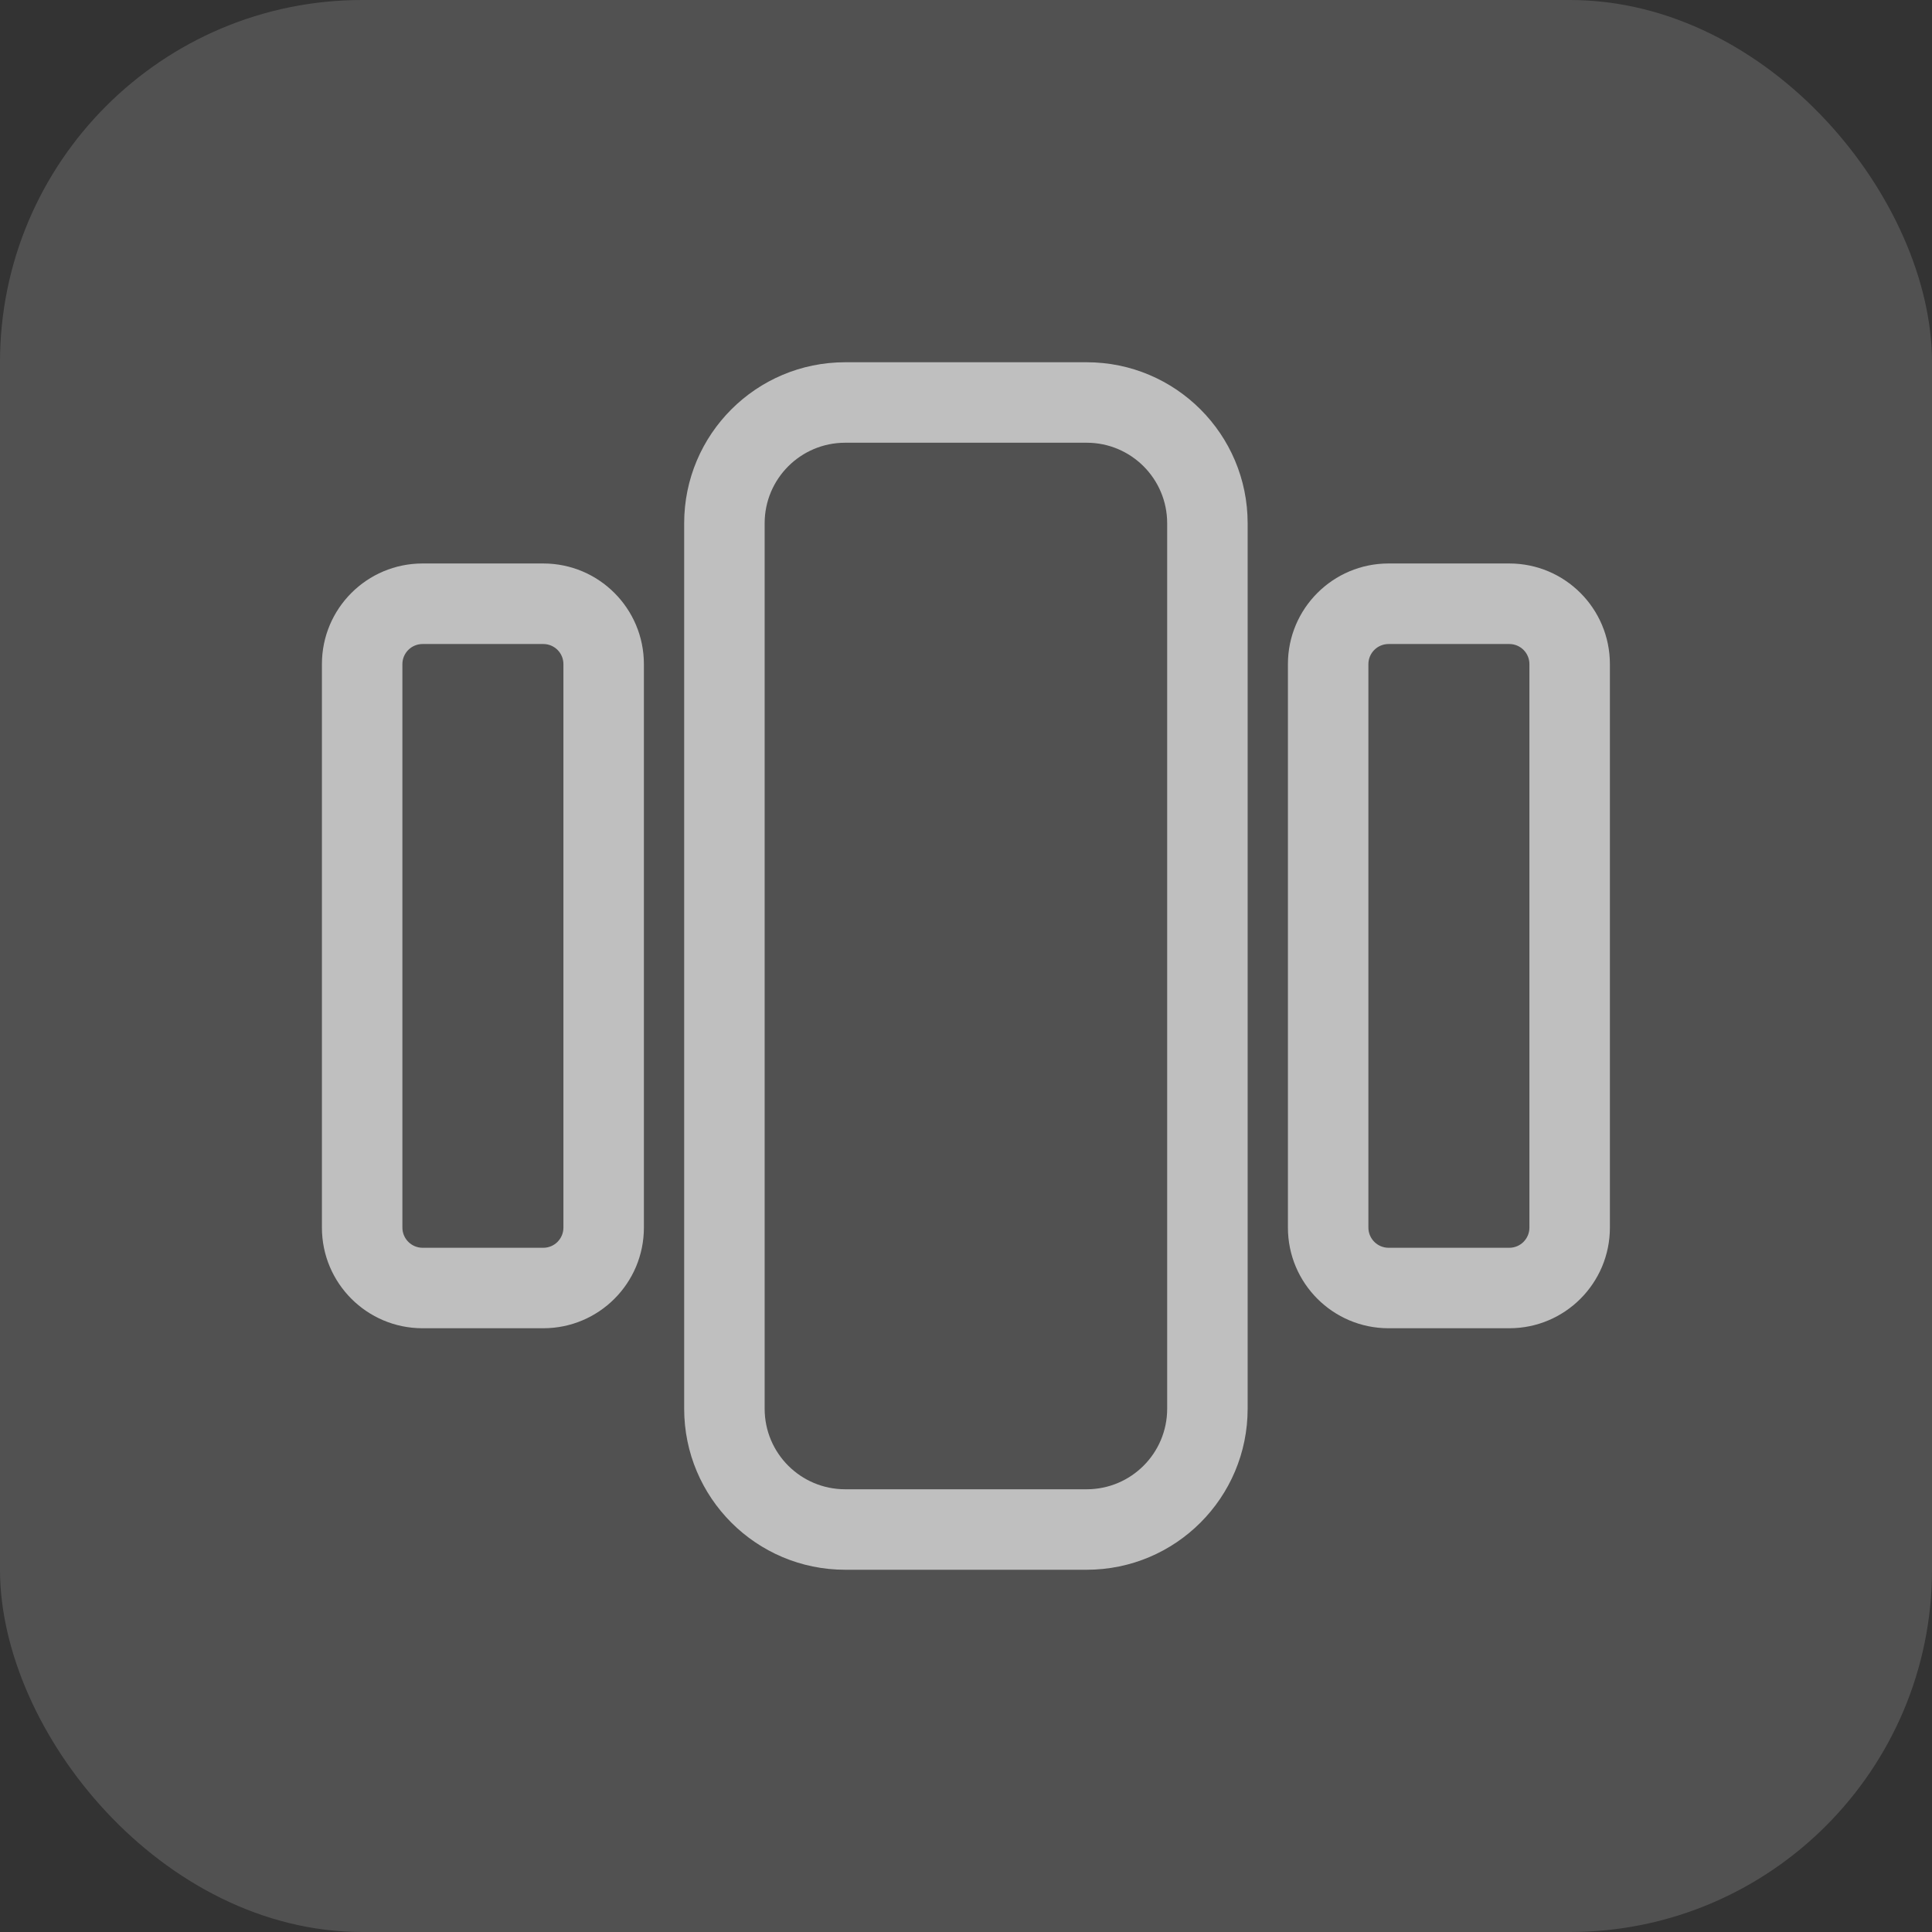
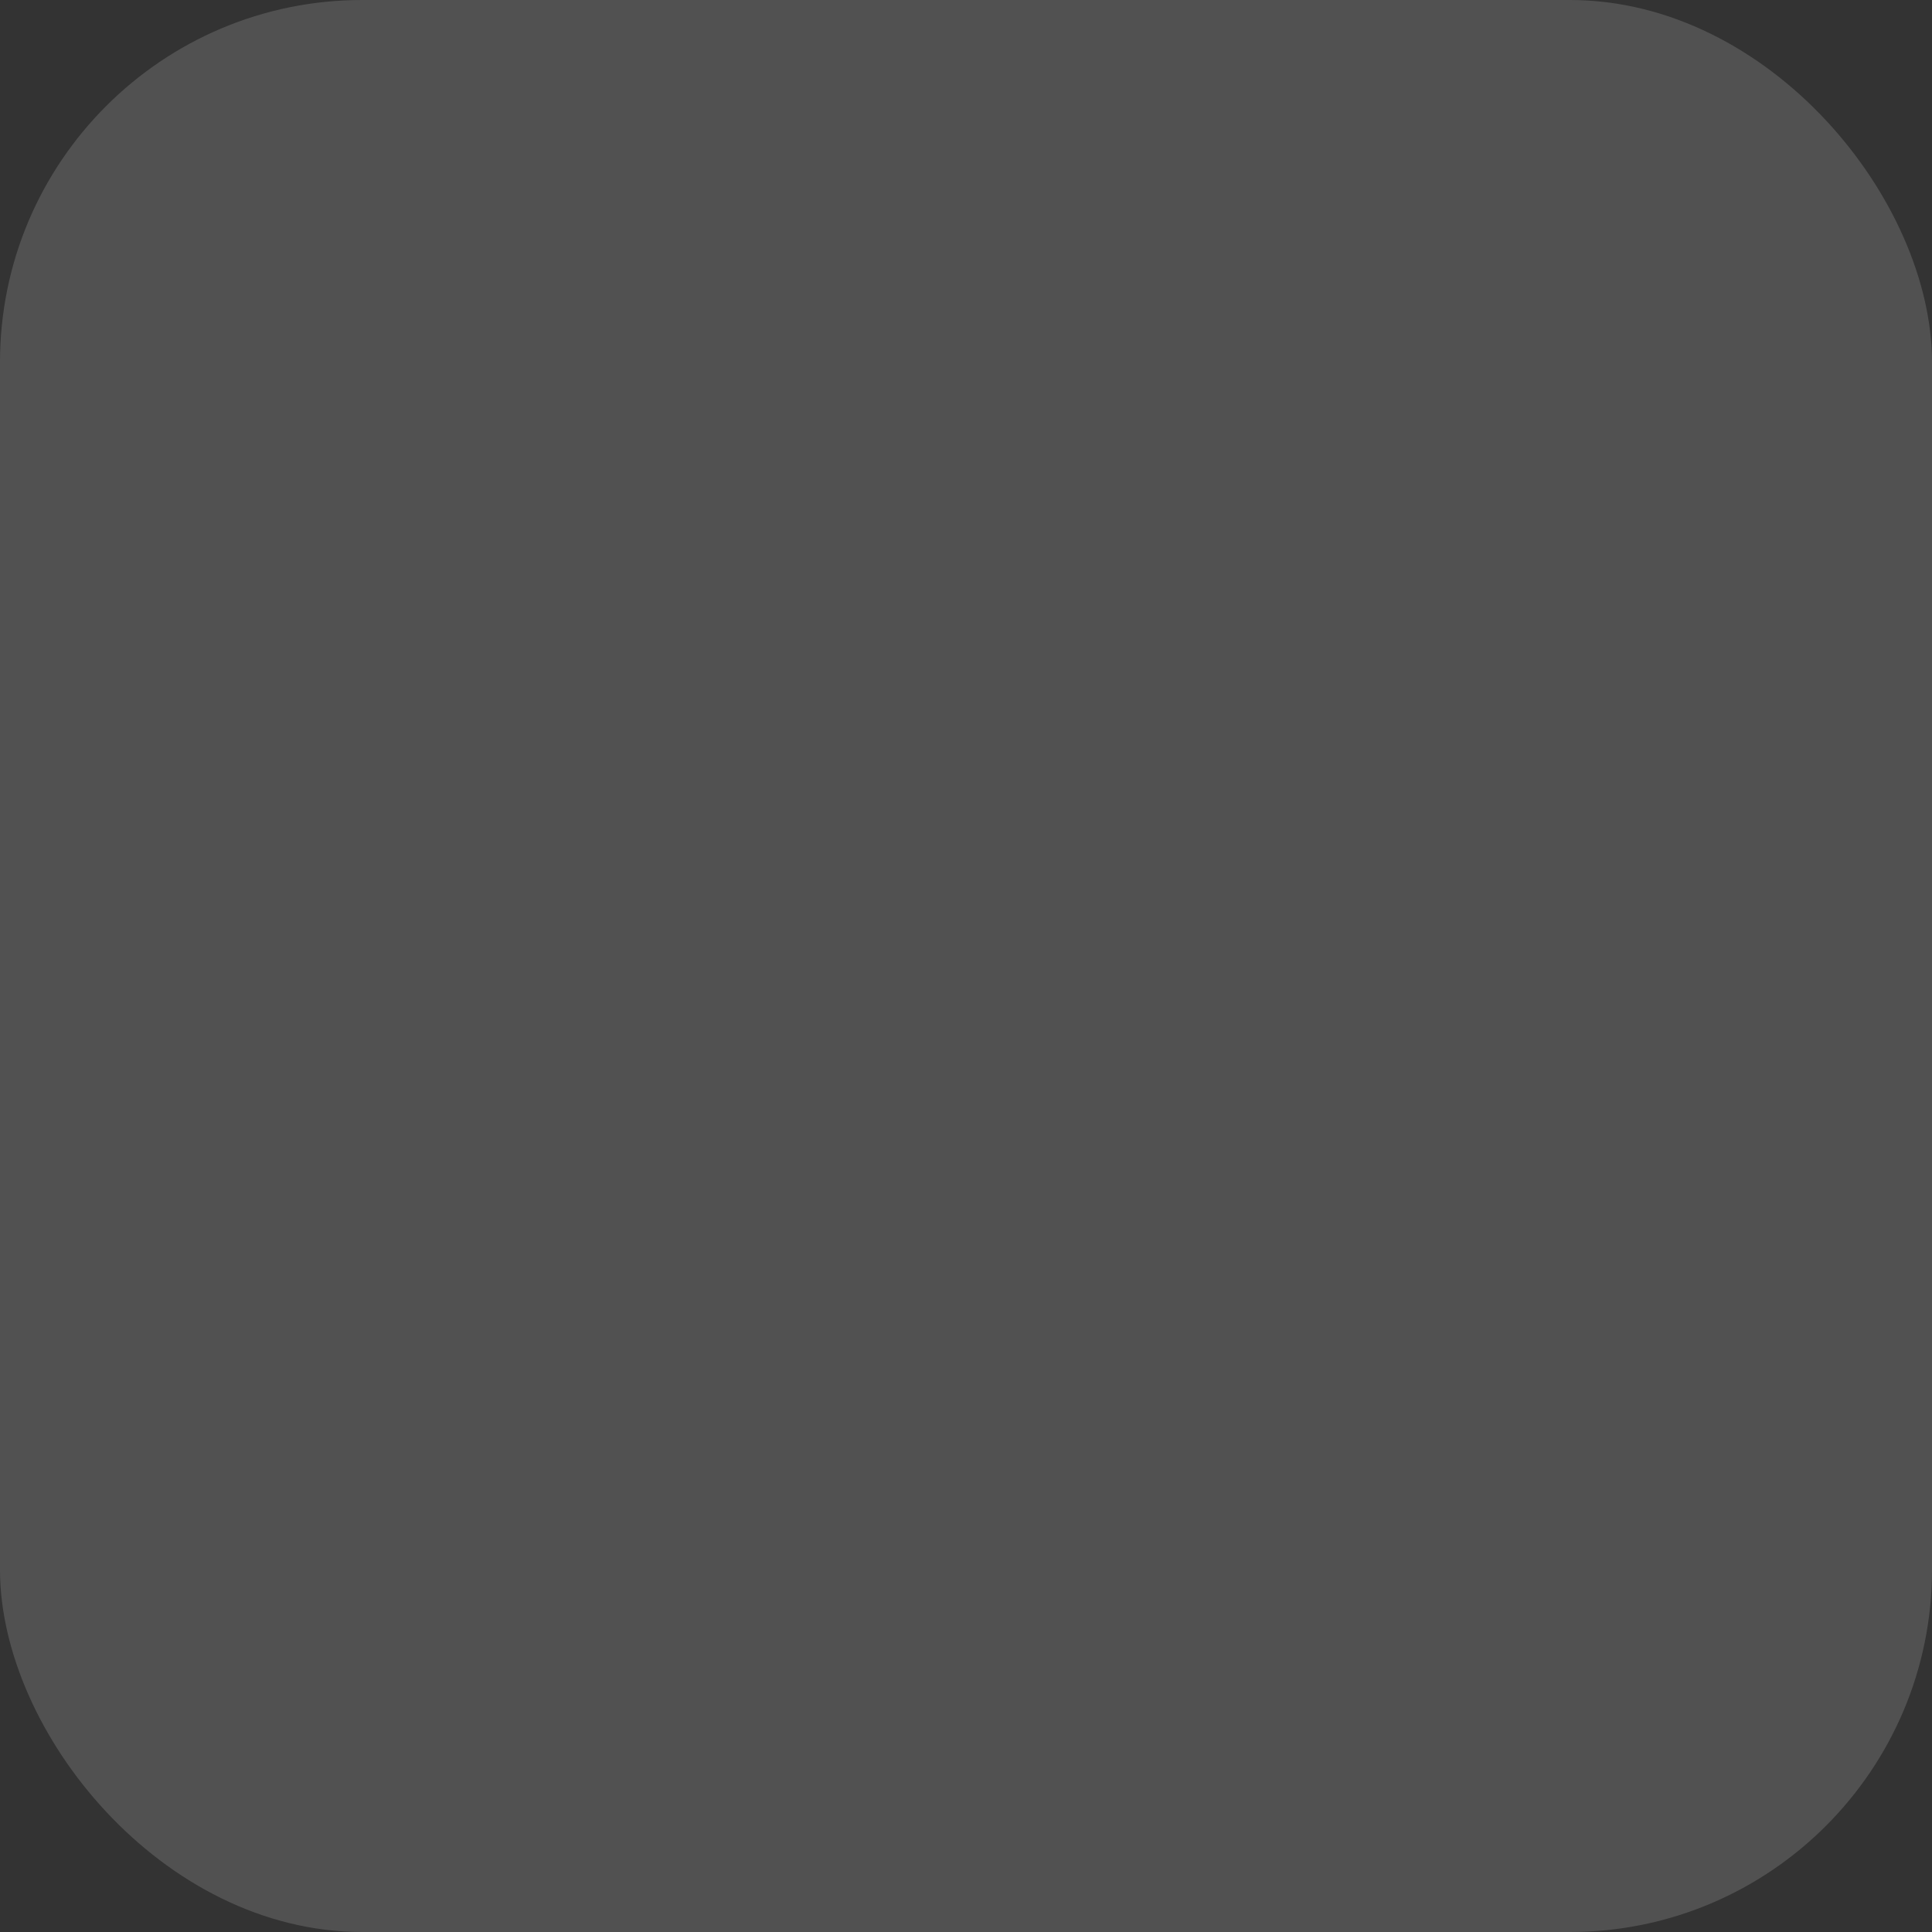
<svg xmlns="http://www.w3.org/2000/svg" width="32" height="32" viewBox="0 0 32 32" fill="none">
  <rect x="0" y="0" width="32" height="32" fill="#333333" stroke="none" />
  <rect width="32" height="32" rx="6" fill="white" fill-opacity="0.15" />
-   <path fill-rule="evenodd" clip-rule="evenodd" d="M11.332 8.667C11.332 7.194 12.526 6 13.999 6H17.999C19.471 6 20.665 7.194 20.665 8.667V23.333C20.665 24.806 19.471 26 17.999 26H13.999C12.526 26 11.332 24.806 11.332 23.333V8.667ZM13.999 7.333C13.262 7.333 12.665 7.93 12.665 8.667V23.333C12.665 24.07 13.262 24.667 13.999 24.667H17.999C18.735 24.667 19.332 24.07 19.332 23.333V8.667C19.332 7.93 18.735 7.333 17.999 7.333H13.999Z" fill="#BFBFBF" />
-   <path fill-rule="evenodd" clip-rule="evenodd" d="M21.332 11C21.332 10.079 22.078 9.333 22.999 9.333H24.999C25.919 9.333 26.665 10.079 26.665 11V20.333C26.665 21.254 25.919 22 24.999 22H22.999C22.078 22 21.332 21.254 21.332 20.333V11ZM22.999 10.667C22.815 10.667 22.665 10.816 22.665 11V20.333C22.665 20.517 22.815 20.667 22.999 20.667H24.999C25.183 20.667 25.332 20.517 25.332 20.333V11C25.332 10.816 25.183 10.667 24.999 10.667H22.999Z" fill="#BFBFBF" />
-   <path fill-rule="evenodd" clip-rule="evenodd" d="M5.332 11C5.332 10.079 6.078 9.333 6.999 9.333H8.999C9.919 9.333 10.665 10.079 10.665 11V20.333C10.665 21.254 9.919 22 8.999 22H6.999C6.078 22 5.332 21.254 5.332 20.333V11ZM6.999 10.667C6.815 10.667 6.665 10.816 6.665 11V20.333C6.665 20.517 6.815 20.667 6.999 20.667H8.999C9.183 20.667 9.332 20.517 9.332 20.333V11C9.332 10.816 9.183 10.667 8.999 10.667H6.999Z" fill="#BFBFBF" />
</svg>